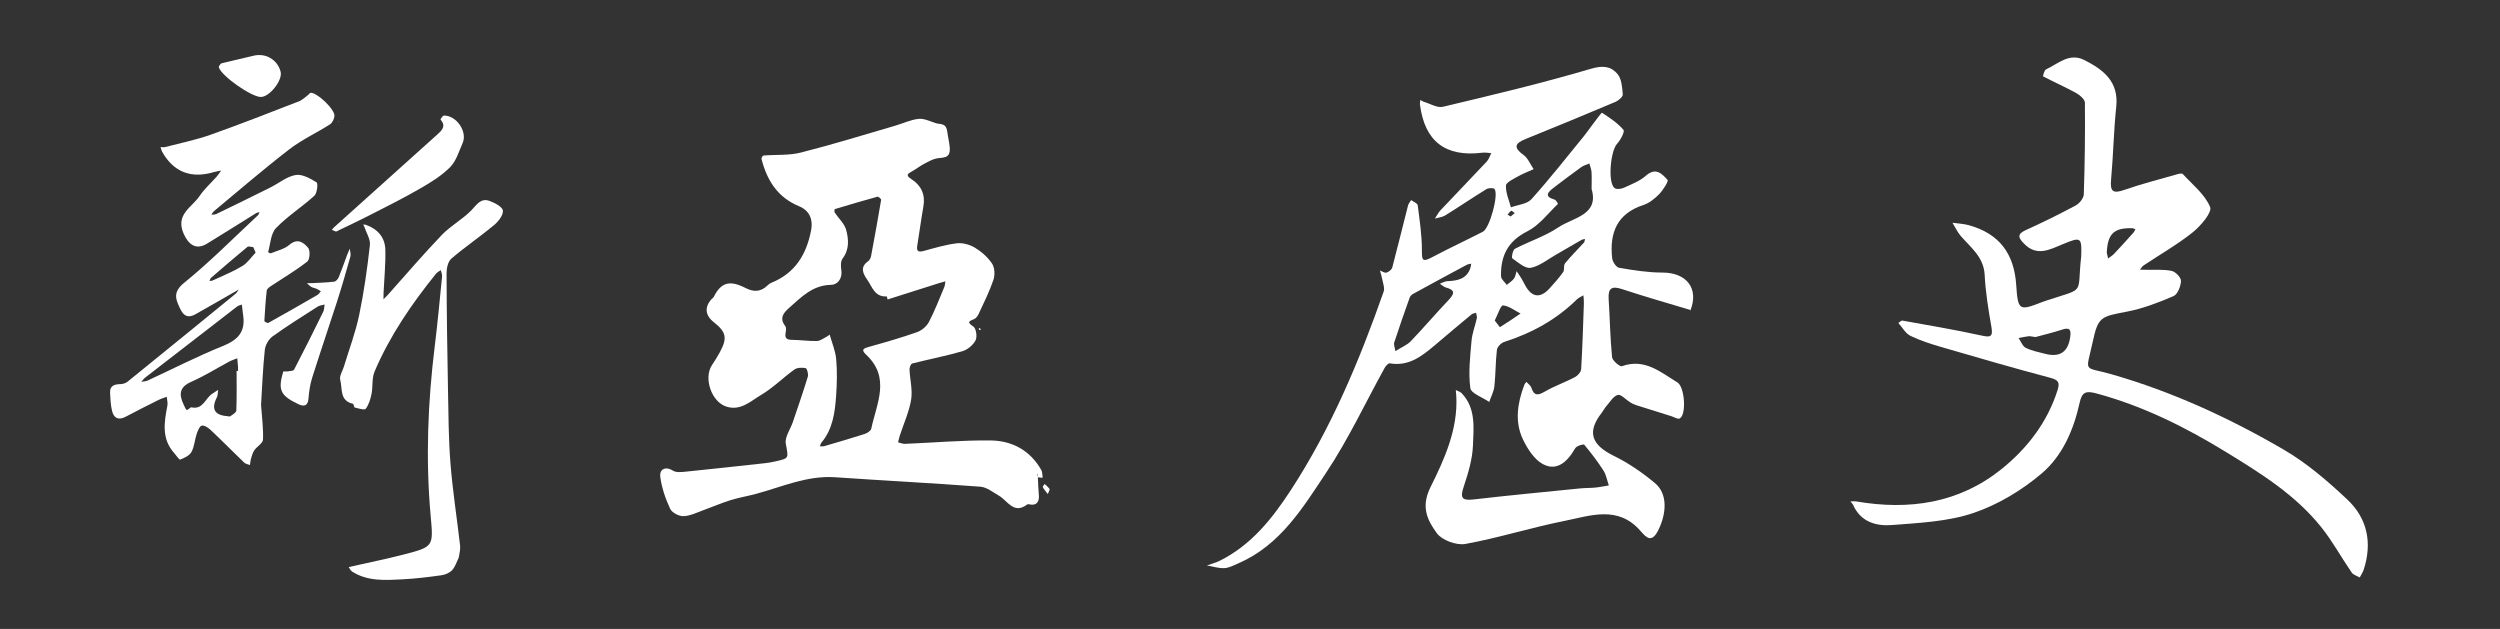
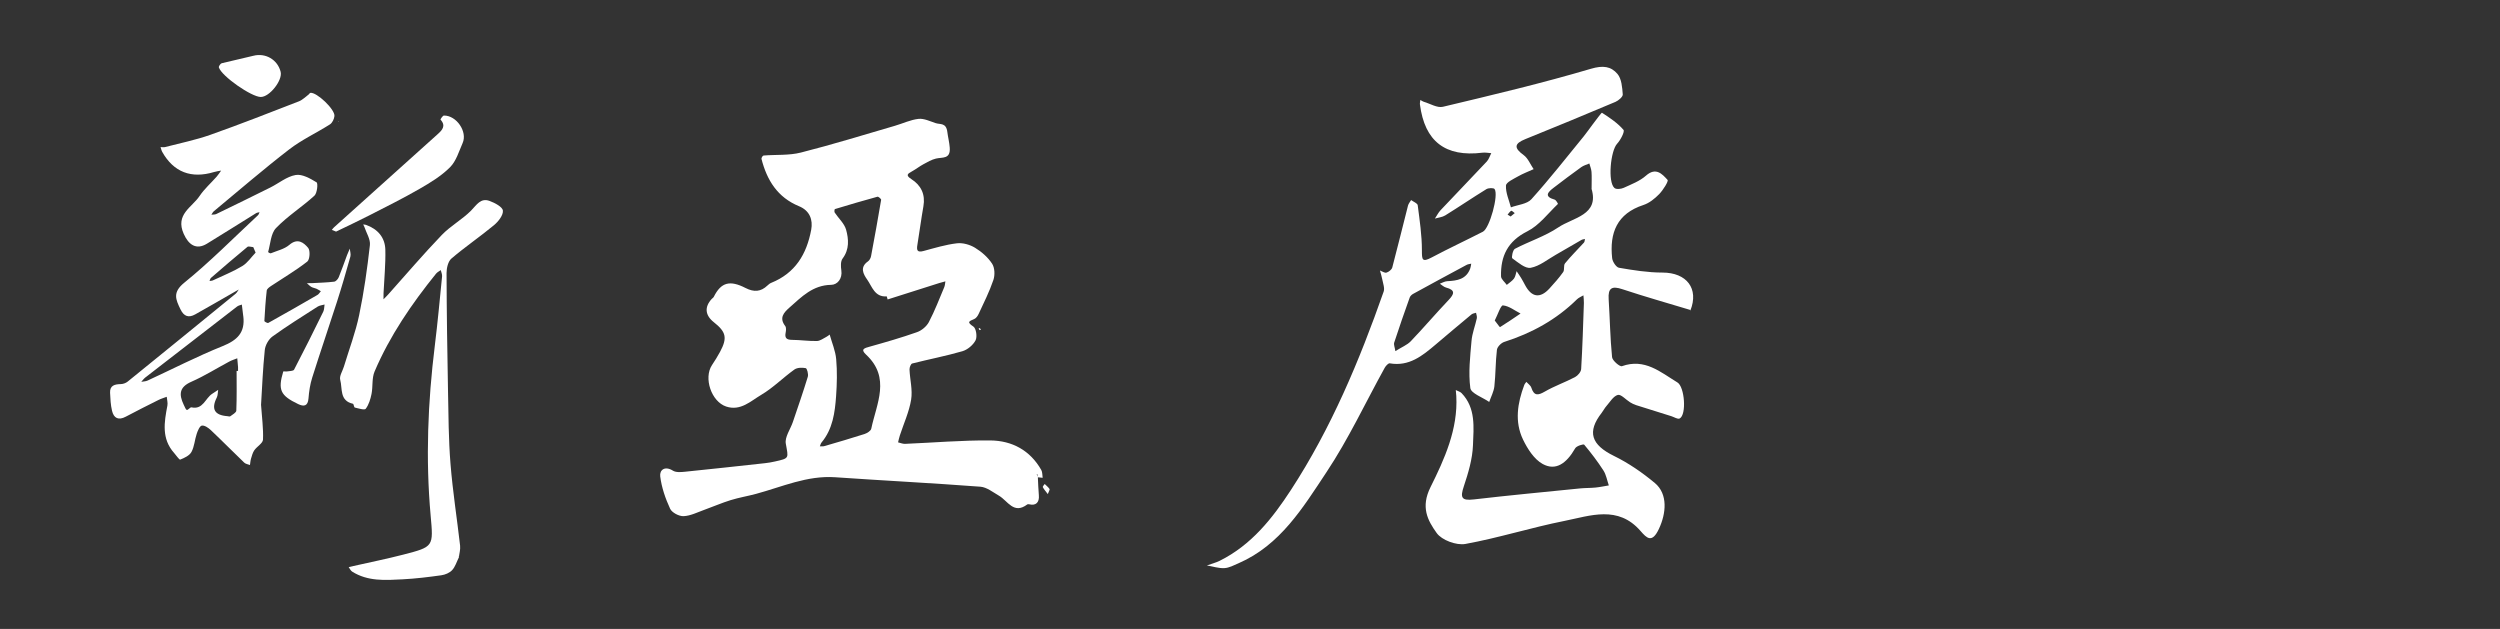
<svg xmlns="http://www.w3.org/2000/svg" width="318" height="80" viewBox="0 0 318 80" fill="none">
  <rect x="0" y="0" width="318" height="80" fill="#333333" stroke="none" />
  <path d="M33.205 51.495C33.315 53.092 33.514 54.511 33.453 55.921C33.433 56.384 32.689 56.787 32.352 57.27C32.14 57.571 32.043 57.965 31.933 58.327C31.852 58.591 31.84 58.876 31.795 59.152C31.547 59.054 31.242 59.018 31.067 58.847C29.641 57.482 28.255 56.071 26.82 54.714C26.511 54.421 26.015 54.076 25.674 54.137C25.398 54.185 25.154 54.787 25.02 55.185C24.764 55.945 24.727 56.803 24.353 57.49C24.101 57.949 23.459 58.25 22.927 58.461C22.801 58.51 22.423 57.925 22.159 57.632C20.521 55.807 20.887 53.71 21.293 51.589C21.362 51.235 21.24 50.845 21.208 50.471C20.854 50.605 20.488 50.711 20.151 50.881C18.761 51.576 17.371 52.271 15.997 53.003C15.067 53.499 14.473 53.198 14.25 52.251C14.075 51.507 14.034 50.727 14.002 49.959C13.961 49.028 14.587 48.874 15.355 48.857C15.652 48.853 16.001 48.731 16.233 48.544C20.817 44.834 25.39 41.107 29.958 37.376C30.133 37.234 30.234 37.01 30.372 36.827C30.181 36.937 29.99 37.043 29.799 37.152C28.145 38.099 26.495 39.063 24.833 39.989C24.004 40.453 23.398 40.262 22.959 39.351C22.35 38.087 21.919 37.193 23.443 35.958C26.727 33.295 29.714 30.264 32.815 27.378C32.917 27.285 32.949 27.122 33.014 26.992C32.868 27.033 32.701 27.037 32.575 27.114C30.49 28.406 28.418 29.719 26.32 30.999C24.963 31.828 23.992 31.142 23.374 29.76C22.26 27.272 24.414 26.386 25.381 24.939C25.987 24.033 26.837 23.29 27.564 22.464C27.771 22.229 27.942 21.956 28.129 21.7C27.832 21.757 27.527 21.79 27.239 21.879C24.333 22.761 22.085 21.899 20.639 19.327C20.533 19.14 20.492 18.916 20.423 18.709C20.61 18.709 20.809 18.75 20.988 18.709C22.919 18.205 24.886 17.811 26.759 17.148C30.543 15.811 34.282 14.34 38.025 12.889C38.484 12.71 38.858 12.316 39.265 12.015C39.346 11.954 39.403 11.82 39.484 11.808C40.281 11.707 42.622 13.909 42.541 14.759C42.504 15.137 42.272 15.628 41.972 15.819C40.257 16.913 38.375 17.774 36.778 19.01C33.514 21.526 30.389 24.228 27.215 26.858C27.076 26.972 26.991 27.154 26.885 27.309C27.093 27.285 27.328 27.309 27.503 27.228C29.807 26.11 32.108 24.988 34.396 23.846C35.469 23.31 36.473 22.456 37.603 22.261C38.428 22.115 39.464 22.7 40.265 23.192C40.468 23.318 40.346 24.574 39.992 24.895C38.419 26.329 36.578 27.484 35.111 29.008C34.437 29.707 34.404 31.024 34.103 32.064C34.099 32.084 34.367 32.255 34.453 32.218C35.254 31.889 36.176 31.686 36.806 31.146C37.863 30.239 38.635 30.861 39.196 31.528C39.48 31.865 39.411 33.015 39.086 33.271C37.627 34.409 36.014 35.356 34.469 36.384C34.25 36.531 33.953 36.746 33.928 36.961C33.782 38.25 33.697 39.542 33.628 40.835C33.628 40.912 34.03 41.131 34.128 41.074C36.225 39.908 38.306 38.717 40.383 37.514C40.557 37.413 40.671 37.201 40.813 37.043C40.622 36.933 40.444 36.811 40.244 36.722C40.037 36.632 39.797 36.612 39.606 36.498C39.395 36.376 39.224 36.181 39.037 36.023C39.261 36.023 39.48 36.023 39.704 36.014C40.639 35.962 41.581 35.941 42.508 35.828C42.727 35.799 42.992 35.498 43.089 35.263C43.471 34.336 43.792 33.385 44.146 32.446C44.252 32.17 44.378 31.901 44.491 31.629C44.524 31.966 44.654 32.332 44.569 32.637C44.032 34.555 43.479 36.47 42.87 38.364C41.833 41.595 40.732 44.801 39.712 48.036C39.444 48.886 39.309 49.788 39.24 50.678C39.163 51.682 38.639 51.739 37.932 51.401C35.652 50.312 35.331 49.593 36.03 47.256C36.042 47.211 36.339 47.276 36.497 47.248C36.814 47.191 37.31 47.207 37.407 47.02C38.684 44.578 39.911 42.111 41.122 39.64C41.252 39.376 41.232 39.038 41.285 38.733C40.988 38.823 40.647 38.847 40.399 39.006C38.468 40.245 36.513 41.461 34.656 42.802C34.164 43.159 33.746 43.907 33.681 44.513C33.433 46.89 33.343 49.284 33.205 51.503L33.205 51.495ZM30.1 47.183L30.279 47.183C30.279 47.02 30.287 46.858 30.279 46.695C30.25 46.321 30.214 45.947 30.181 45.574C29.832 45.716 29.47 45.825 29.141 46.004C27.54 46.858 25.995 47.833 24.337 48.561C22.797 49.235 22.744 50.17 23.366 51.479C23.74 52.271 23.699 52.288 24.174 51.885C24.219 51.844 24.296 51.8 24.345 51.812C25.825 52.153 26.105 50.654 26.995 50.089C27.251 49.926 27.499 49.755 27.751 49.589C27.694 49.918 27.718 50.288 27.572 50.572C26.843 52.025 27.288 52.812 28.905 52.934C29.035 52.942 29.21 53.011 29.287 52.954C29.576 52.735 30.047 52.487 30.059 52.231C30.128 50.548 30.096 48.865 30.096 47.179L30.1 47.183ZM30.945 40.237L30.762 38.742C30.563 38.819 30.328 38.859 30.165 38.985C26.267 41.989 22.374 45 18.485 48.016C18.29 48.17 18.139 48.382 17.968 48.569C18.241 48.516 18.533 48.52 18.777 48.406C21.955 46.939 25.077 45.33 28.32 44.025C30.177 43.277 31.197 42.306 30.95 40.241L30.945 40.237ZM32.514 32.133L32.218 31.438C31.962 31.422 31.612 31.288 31.47 31.406C29.905 32.694 28.373 34.019 26.841 35.344C26.739 35.433 26.71 35.608 26.65 35.742C26.796 35.718 26.958 35.722 27.088 35.661C28.344 35.072 29.641 34.551 30.823 33.84C31.49 33.438 31.957 32.714 32.514 32.133Z" fill="white" />
  <path d="M58.358 70.918C58.086 71.463 57.907 72.093 57.513 72.519C57.192 72.869 56.627 73.105 56.139 73.174C54.502 73.405 52.856 73.605 51.206 73.69C49.011 73.808 46.784 73.966 44.796 72.71C44.605 72.588 44.5 72.337 44.353 72.141C44.556 72.093 44.76 72.044 44.967 71.995C47.08 71.516 49.206 71.089 51.299 70.548C55.188 69.544 55.132 69.524 54.778 65.582C54.128 58.356 54.42 51.146 55.31 43.952C55.672 41.026 55.94 38.092 56.233 35.157C56.257 34.897 56.127 34.625 56.066 34.357C55.863 34.507 55.619 34.621 55.465 34.812C52.364 38.653 49.588 42.705 47.645 47.26C47.284 48.11 47.446 49.171 47.259 50.109C47.125 50.772 46.914 51.475 46.52 51.999C46.373 52.194 45.601 51.95 45.134 51.841C45.02 51.812 44.999 51.382 44.89 51.357C43.163 50.979 43.577 49.414 43.276 48.317C43.142 47.834 43.577 47.195 43.748 46.622C44.406 44.444 45.223 42.298 45.686 40.079C46.3 37.141 46.715 34.157 47.052 31.174C47.137 30.439 46.601 29.63 46.345 28.854C46.308 28.748 46.243 28.651 46.194 28.553C46.312 28.569 46.442 28.561 46.552 28.602C48.039 29.134 48.974 30.195 49.015 31.76C49.06 33.597 48.873 35.442 48.787 37.283C48.775 37.543 48.783 37.807 48.779 38.071C48.978 37.868 49.186 37.673 49.377 37.458C51.64 34.926 53.847 32.337 56.196 29.89C57.306 28.732 58.789 27.931 59.919 26.789C60.626 26.074 61.13 25.131 62.285 25.562C62.943 25.805 63.918 26.318 63.967 26.789C64.028 27.37 63.39 28.179 62.845 28.634C61.078 30.101 59.167 31.398 57.424 32.885C56.993 33.251 56.802 34.105 56.802 34.73C56.818 39.701 56.891 44.672 56.985 49.642C57.046 52.776 57.054 55.913 57.306 59.034C57.586 62.505 58.131 65.952 58.525 69.41C58.582 69.906 58.419 70.422 58.363 70.93C58.355 70.873 58.35 70.817 58.338 70.76C58.334 70.739 58.31 70.723 58.298 70.707L58.375 70.922L58.358 70.918Z" fill="white" />
  <path d="M42.748 29.46L42.212 29.244C42.305 29.13 42.382 29.004 42.492 28.911C46.877 24.973 51.267 21.039 55.644 17.092C56.209 16.584 56.786 16.032 56.03 15.21C56.009 15.186 56.31 14.703 56.465 14.698C58.062 14.674 59.484 16.751 58.85 18.186C58.379 19.254 58.029 20.49 57.245 21.274C56.135 22.384 54.733 23.237 53.355 24.03C51.246 25.245 49.064 26.326 46.898 27.436C45.495 28.155 44.065 28.822 42.756 29.456L42.748 29.46Z" fill="white" />
  <path d="M33.169 12.337C31.966 12.32 28.202 9.699 27.84 8.577C27.8 8.447 28.035 8.09 28.198 8.045C29.535 7.704 30.893 7.435 32.23 7.094C33.774 6.7 35.298 7.578 35.697 9.13C35.973 10.207 34.278 12.353 33.169 12.333L33.169 12.337Z" fill="white" />
  <path d="M43.105 15.51L43.035 15.505L43.072 15.435L43.105 15.51Z" fill="white" />
  <path d="M132.016 60.714C132.057 61.478 132.073 62.242 132.142 62.998C132.227 63.9 131.76 64.359 130.931 64.148C130.846 64.128 130.724 64.124 130.663 64.168C128.935 65.473 128.184 63.697 127.066 63.051C126.306 62.612 125.522 61.974 124.709 61.909C118.56 61.445 112.394 61.132 106.241 60.706C102.66 60.458 99.47 61.933 96.145 62.827C95.085 63.112 93.991 63.291 92.943 63.616C91.813 63.965 90.72 64.445 89.606 64.843C88.728 65.156 87.85 65.615 86.952 65.656C86.375 65.68 85.469 65.205 85.241 64.713C84.644 63.416 84.152 62.01 83.981 60.6C83.88 59.775 84.567 59.226 85.595 59.868C85.973 60.104 86.582 60.059 87.07 60.011C90.484 59.665 93.894 59.291 97.304 58.917C97.722 58.873 98.141 58.8 98.552 58.706C100.458 58.283 100.283 58.312 99.954 56.426C99.807 55.589 100.539 54.605 100.852 53.679C101.502 51.764 102.165 49.854 102.754 47.92C102.851 47.594 102.656 46.863 102.494 46.83C102.034 46.737 101.405 46.749 101.047 47.005C99.608 48.033 98.34 49.334 96.828 50.224C95.491 51.013 94.199 52.317 92.37 51.712C90.488 51.09 89.476 48.086 90.561 46.444C90.923 45.896 91.281 45.335 91.59 44.754C92.54 42.986 92.37 42.226 90.801 40.986C89.683 40.104 89.586 39.052 90.529 38.027C90.618 37.934 90.744 37.861 90.797 37.751C91.732 35.877 92.862 35.625 94.825 36.629C95.906 37.182 96.771 37.129 97.629 36.308C97.767 36.174 97.93 36.044 98.104 35.975C101.153 34.743 102.603 32.346 103.185 29.228C103.42 27.968 103.014 26.798 101.632 26.229C98.893 25.103 97.556 22.921 96.861 20.214C96.828 20.096 97.015 19.791 97.121 19.783C98.706 19.653 100.356 19.791 101.872 19.405C105.891 18.389 109.854 17.158 113.837 15.999C114.841 15.707 115.82 15.231 116.84 15.121C117.539 15.048 118.299 15.426 119.015 15.662C119.6 15.857 120.356 15.581 120.502 16.796C120.575 17.406 120.754 18.08 120.807 18.783C120.917 20.279 119.872 19.974 119.047 20.173C118.49 20.308 117.966 20.616 117.454 20.893C116.958 21.161 116.511 21.519 116.015 21.791C115.463 22.096 115.146 22.283 115.926 22.783C117.157 23.571 117.726 24.721 117.458 26.241C117.17 27.875 116.958 29.521 116.69 31.155C116.576 31.829 116.67 32.142 117.47 31.927C118.872 31.549 120.283 31.118 121.717 30.948C122.461 30.858 123.367 31.118 124.018 31.512C124.855 32.02 125.664 32.728 126.196 33.541C126.538 34.061 126.57 34.995 126.359 35.613C125.859 37.093 125.144 38.503 124.485 39.929C124.367 40.185 124.164 40.478 123.924 40.58C123.233 40.868 122.957 40.97 123.815 41.539C124.168 41.775 124.323 42.847 124.091 43.291C123.778 43.892 123.071 44.485 122.416 44.676C120.315 45.286 118.157 45.697 116.032 46.237C115.857 46.282 115.678 46.741 115.69 46.997C115.743 48.281 116.097 49.598 115.897 50.83C115.645 52.386 114.955 53.874 114.459 55.394C114.365 55.678 114.308 55.975 114.235 56.267C114.524 56.333 114.82 56.467 115.105 56.459C118.726 56.308 122.347 55.991 125.969 56.024C128.724 56.048 131.029 57.275 132.451 59.783C132.605 60.059 132.573 60.441 132.626 60.775C132.414 60.754 132.207 60.73 131.996 60.71C131.984 60.58 131.967 60.45 131.955 60.319L131.87 60.332L132.008 60.702L132.016 60.714ZM112.906 38.092L112.796 37.702C111.26 37.812 110.939 36.463 110.309 35.569C109.809 34.861 109.338 33.992 110.407 33.248C110.598 33.114 110.752 32.829 110.797 32.59C111.248 30.204 111.679 27.814 112.081 25.42C112.102 25.311 111.732 24.989 111.614 25.022C109.801 25.518 107.997 26.05 106.2 26.595C106.147 26.611 106.107 26.928 106.172 27.034C106.655 27.769 107.399 28.42 107.623 29.216C107.956 30.423 108.058 31.72 107.176 32.89C106.916 33.236 106.944 33.894 107.017 34.382C107.18 35.459 106.505 36.223 105.729 36.231C103.388 36.264 101.969 37.755 100.425 39.117C99.689 39.767 99.084 40.438 99.88 41.47C100.023 41.653 99.99 42.031 99.937 42.295C99.795 42.982 100.035 43.221 100.734 43.23C101.795 43.238 102.855 43.4 103.912 43.376C104.323 43.368 104.729 43.043 105.127 42.843C105.274 42.77 105.4 42.657 105.534 42.559C105.822 43.599 106.269 44.628 106.363 45.688C106.501 47.241 106.464 48.826 106.351 50.387C106.2 52.48 105.928 54.569 104.501 56.284C104.392 56.414 104.355 56.609 104.286 56.772C104.473 56.767 104.676 56.8 104.851 56.747C106.562 56.247 108.273 55.755 109.968 55.207C110.301 55.097 110.768 54.809 110.825 54.528C111.496 51.338 113.325 48.05 110.167 45.111C109.411 44.408 109.968 44.278 110.626 44.095C112.646 43.53 114.666 42.949 116.645 42.25C117.235 42.043 117.865 41.514 118.153 40.966C118.905 39.535 119.482 38.015 120.112 36.52C120.206 36.296 120.21 36.032 120.254 35.788C119.994 35.857 119.734 35.922 119.478 36.003C117.283 36.698 115.093 37.393 112.902 38.092L112.906 38.092Z" fill="white" />
  <path d="M133.28 62.848C132.983 62.45 132.776 62.226 132.646 61.962C132.609 61.885 132.796 61.698 132.882 61.56C133.093 61.771 133.337 61.958 133.504 62.202C133.556 62.279 133.41 62.49 133.28 62.852L133.28 62.848Z" fill="white" />
  <path d="M124.611 41.99L124.48 41.787C124.529 41.77 124.594 41.725 124.619 41.742C124.684 41.787 124.729 41.86 124.782 41.921L124.615 41.99L124.611 41.99Z" fill="white" />
  <path d="M215.011 39.427C212.131 38.554 209.23 37.74 206.378 36.791C205.033 36.341 204.529 36.618 204.621 38.055C204.779 40.511 204.811 42.978 205.055 45.429C205.098 45.874 206.042 46.671 206.308 46.579C209.209 45.543 211.21 47.333 213.373 48.65C214.29 49.209 214.555 52.761 213.65 53.232C213.411 53.357 212.956 53.053 212.598 52.94C211.101 52.473 209.61 52.012 208.119 51.535C207.848 51.448 207.587 51.318 207.349 51.172C206.812 50.841 206.188 50.125 205.787 50.234C205.212 50.391 204.789 51.139 204.328 51.66C204.101 51.915 203.954 52.229 203.743 52.5C201.834 54.946 202.404 56.578 205.305 57.999C207.154 58.904 208.905 60.113 210.494 61.437C212.18 62.841 211.942 65.303 211.014 67.276C210.131 69.158 209.458 68.437 208.677 67.542C205.809 64.24 202.295 65.601 198.993 66.262C194.769 67.103 190.631 68.421 186.396 69.191C185.258 69.397 183.392 68.708 182.747 67.802C181.592 66.186 180.687 64.516 181.966 61.952C183.734 58.405 185.469 54.593 185.241 50.369C185.231 50.12 185.198 49.865 185.176 49.615C185.426 49.746 185.729 49.816 185.914 50.006C187.741 51.904 187.448 54.36 187.362 56.632C187.297 58.395 186.76 60.178 186.196 61.87C185.729 63.269 185.87 63.714 187.454 63.529C191.965 63.004 196.482 62.581 201.005 62.125C201.65 62.06 202.301 62.082 202.946 62.017C203.515 61.962 204.079 61.838 204.643 61.745C204.421 61.111 204.312 60.401 203.96 59.853C203.222 58.704 202.387 57.608 201.509 56.562C201.417 56.453 200.533 56.724 200.365 57.023C199.226 59.007 197.86 59.913 196.227 59.018C195.143 58.422 194.297 57.093 193.728 55.911C192.638 53.639 193.023 51.269 193.885 48.976C193.939 48.829 194.058 48.705 194.151 48.574C194.367 48.818 194.693 49.025 194.785 49.312C195.132 50.369 195.625 50.315 196.498 49.811C197.724 49.1 199.085 48.629 200.343 47.967C200.695 47.783 201.102 47.306 201.124 46.942C201.292 44.15 201.373 41.346 201.471 38.548C201.482 38.223 201.433 37.892 201.411 37.567C201.135 37.735 200.809 37.854 200.587 38.077C197.957 40.669 194.828 42.377 191.336 43.494C190.946 43.618 190.458 44.117 190.409 44.491C190.225 46.031 190.252 47.598 190.084 49.144C190.008 49.822 189.655 50.467 189.428 51.128C188.587 50.543 187.118 50.044 187.025 49.361C186.765 47.403 187.004 45.364 187.177 43.369C187.259 42.393 187.644 41.444 187.855 40.473C187.898 40.262 187.79 40.012 187.752 39.785C187.557 39.85 187.318 39.871 187.172 39.996C185.643 41.26 184.13 42.545 182.617 43.824C180.931 45.251 179.239 46.644 176.777 46.216C176.598 46.183 176.273 46.536 176.137 46.78C173.681 51.221 171.523 55.862 168.719 60.075C165.742 64.56 162.863 69.332 157.554 71.641C156.963 71.896 156.356 72.233 155.738 72.265C155.006 72.303 154.258 72.048 153.515 71.924C154.057 71.728 154.632 71.587 155.147 71.332C159.17 69.332 161.838 65.959 164.219 62.304C169.332 54.452 172.916 45.885 176.002 37.09C176.159 36.645 175.915 36.049 175.823 35.528C175.758 35.148 175.627 34.78 175.53 34.406C175.812 34.509 176.132 34.747 176.359 34.677C176.652 34.59 177.021 34.297 177.097 34.026C177.791 31.407 178.425 28.777 179.098 26.153C179.163 25.898 179.358 25.681 179.494 25.448C179.786 25.665 180.302 25.854 180.334 26.109C180.578 28.018 180.871 29.937 180.866 31.852C180.866 33.039 180.887 33.397 182.102 32.752C184.255 31.608 186.462 30.583 188.63 29.471C189.471 29.037 190.653 24.802 190.111 24.049C189.992 23.881 189.335 23.897 189.07 24.059C187.307 25.144 185.594 26.31 183.832 27.4C183.457 27.633 182.959 27.671 182.519 27.801C182.758 27.448 182.948 27.053 183.235 26.744C185.187 24.672 187.172 22.623 189.119 20.546C189.384 20.264 189.498 19.841 189.688 19.483C189.314 19.461 188.929 19.375 188.56 19.423C183.842 20.003 181.223 17.986 180.616 13.285C180.594 13.101 180.649 12.905 180.67 12.71C180.811 12.792 180.947 12.9 181.099 12.944C181.912 13.182 182.818 13.757 183.539 13.583C189.845 12.081 196.157 10.585 202.371 8.747C203.895 8.296 204.92 8.432 205.744 9.408C206.27 10.032 206.346 11.116 206.416 12.016C206.438 12.309 205.874 12.792 205.483 12.96C201.677 14.57 197.86 16.143 194.026 17.694C192.6 18.268 192.551 18.816 193.809 19.727C194.367 20.134 194.66 20.909 195.078 21.516C194.416 21.82 193.728 22.075 193.099 22.433C192.524 22.764 191.58 23.186 191.559 23.604C191.51 24.515 191.949 25.448 192.188 26.375C193.071 26.044 194.237 25.963 194.796 25.339C197.106 22.774 199.237 20.052 201.422 17.379C201.834 16.88 202.192 16.338 202.588 15.823C202.989 15.302 203.716 14.305 203.77 14.342C204.751 14.972 205.755 15.644 206.508 16.517C206.693 16.728 206.14 17.807 205.7 18.279C204.865 19.169 204.48 23.154 205.359 23.913C205.586 24.108 206.194 24.049 206.535 23.891C207.517 23.441 208.58 23.04 209.371 22.341C210.629 21.229 211.426 22.129 212.115 22.883C212.262 23.04 211.551 24.173 211.058 24.683C210.494 25.263 209.789 25.833 209.041 26.077C205.673 27.172 204.719 29.628 205.066 32.839C205.115 33.288 205.576 33.993 205.934 34.059C207.761 34.373 209.621 34.671 211.464 34.671C214.544 34.671 216.128 36.705 215.016 39.497L215.038 39.481L215.011 39.427ZM202.452 23.989C202.452 23.078 202.485 22.471 202.441 21.869C202.414 21.506 202.263 21.153 202.165 20.795C201.818 20.947 201.433 21.045 201.135 21.262C199.947 22.118 198.77 22.997 197.61 23.891C196.894 24.439 196.357 24.998 197.751 25.393C197.935 25.448 198.19 25.919 198.169 25.941C196.905 27.145 195.783 28.669 194.281 29.422C191.776 30.68 190.87 32.578 190.93 35.148C190.94 35.517 191.407 35.875 191.662 36.238C191.971 35.973 192.339 35.756 192.578 35.436C192.768 35.181 192.806 34.812 192.909 34.492C193.104 34.78 193.305 35.056 193.484 35.355C193.663 35.647 193.825 35.956 193.988 36.26C194.823 37.838 195.907 37.995 197.095 36.694C197.708 36.021 198.315 35.344 198.836 34.606C199.036 34.324 198.857 33.76 199.069 33.5C199.822 32.578 200.679 31.738 201.482 30.854C201.579 30.751 201.568 30.55 201.606 30.393C201.455 30.436 201.286 30.447 201.156 30.523C200.066 31.147 198.993 31.787 197.903 32.405C196.851 33.001 195.837 33.852 194.709 34.064C194.01 34.194 193.093 33.381 192.367 32.86C192.236 32.768 192.426 31.792 192.692 31.651C194.514 30.697 196.531 30.057 198.217 28.924C200.099 27.655 203.455 27.373 202.441 24.005L202.452 23.989ZM177.487 44.665C178.317 44.144 178.995 43.879 179.45 43.407C181.088 41.693 182.622 39.888 184.255 38.169C184.992 37.393 185.16 36.9 183.929 36.575C183.647 36.499 183.409 36.255 183.148 36.087C183.463 35.973 183.772 35.783 184.092 35.767C185.35 35.707 186.521 35.528 187.02 34.129C187.085 33.945 187.101 33.739 187.139 33.538C186.944 33.587 186.727 33.598 186.559 33.69C184.282 34.91 182.01 36.141 179.738 37.388C179.564 37.486 179.38 37.664 179.315 37.843C178.637 39.747 177.965 41.655 177.341 43.58C177.26 43.835 177.417 44.171 177.493 44.67L177.487 44.665ZM190.127 40.761C190.431 41.151 190.767 41.628 190.799 41.612C191.689 41.064 192.546 40.468 193.413 39.882C192.67 39.503 191.944 38.917 191.174 38.846C190.897 38.819 190.507 40.039 190.133 40.766L190.127 40.761ZM192.15 27.541C192.361 27.367 192.518 27.237 192.676 27.107C192.524 27.004 192.307 26.776 192.226 26.814C192.036 26.912 191.917 27.134 191.765 27.302L192.15 27.535L192.15 27.541Z" fill="white" />
  <path d="M214.994 39.443L215.076 39.573C215.076 39.573 215.027 39.541 215.016 39.524C215.005 39.497 215.016 39.459 215.016 39.427L214.994 39.443V39.443Z" fill="white" />
-   <path d="M264.723 32.733C264.821 30.173 264.739 30.086 262.408 31.052C260.71 31.751 259.078 32.684 257.435 30.97C256.795 30.303 256.497 29.81 257.636 29.289C259.8 28.308 261.941 27.256 264.034 26.133C264.506 25.878 265.043 25.217 265.059 24.724C265.189 20.841 265.238 16.948 265.2 13.065C265.2 12.642 264.56 12.095 264.089 11.834C262.717 11.075 261.274 10.446 259.881 9.714C259.848 9.698 260.022 8.944 260.244 8.836C261.795 8.109 263.216 6.656 265.151 7.648C267.559 8.879 269.527 10.381 269.186 13.58C268.86 16.655 268.812 19.762 268.53 22.847C268.389 24.344 268.752 24.664 270.194 24.16C272.396 23.395 274.662 22.82 276.902 22.175C277.141 22.105 277.536 22.018 277.65 22.137C278.892 23.487 280.459 24.724 281.126 26.329C281.408 27.001 279.944 28.725 278.93 29.539C276.978 31.106 274.776 32.353 272.683 33.752C272.488 33.882 272.358 34.115 272.201 34.3C272.45 34.3 272.705 34.31 272.954 34.316C274.055 34.343 275.183 34.24 276.246 34.462C276.734 34.565 277.444 35.314 277.422 35.742C277.39 36.42 276.994 37.445 276.468 37.667C274.549 38.491 272.553 39.261 270.514 39.646C267.239 40.27 266.881 40.297 266.203 43.442C265.314 47.563 264.918 46.554 268.584 47.606C276.322 49.824 283.588 53.17 290.507 57.204C293.446 58.917 296.103 61.211 298.592 63.554C301.135 65.945 301.769 69.079 300.663 72.463C300.549 72.81 300.327 73.124 300.159 73.455C299.812 73.249 299.34 73.13 299.134 72.826C297.816 70.912 296.699 68.846 295.251 67.04C291.96 62.93 287.557 60.197 283.121 57.48C277.932 54.303 272.559 51.63 266.653 50.041C265.336 49.683 264.826 49.867 264.533 51.212C263.785 54.645 262.359 57.952 259.745 60.186C257.218 62.344 254.171 64.183 251.037 65.246C247.772 66.352 244.15 66.509 240.658 66.785C238.674 66.943 236.694 66.411 235.729 64.248C235.653 64.074 235.491 63.933 235.371 63.781C235.615 63.781 235.87 63.743 236.109 63.781C242.843 64.936 249.193 64.02 254.616 59.65C257.864 57.025 260.423 53.728 261.724 49.618C262.034 48.636 261.817 48.328 260.797 48.056C256.215 46.842 251.655 45.519 247.1 44.19C245.712 43.789 244.318 43.35 243.022 42.726C242.388 42.422 241.981 41.647 241.472 41.083C241.645 40.975 241.84 40.752 241.992 40.779C245.327 41.381 248.667 41.94 251.975 42.666C253.168 42.932 253.542 42.894 253.303 41.549C252.924 39.38 252.561 37.184 252.452 34.988C252.338 32.716 250.733 31.529 249.443 30.059C248.998 29.555 248.711 28.915 248.353 28.335C249.052 28.433 249.773 28.46 250.451 28.649C254.301 29.723 256.204 32.245 256.465 36.284C256.682 39.565 256.866 39.548 259.794 38.41C259.995 38.334 260.201 38.269 260.407 38.198C265.347 36.572 264.181 37.559 264.718 32.716L264.723 32.733ZM258.91 42.873C258.466 42.818 258.243 42.748 258.037 42.769C257.609 42.818 257.186 42.921 256.763 42.997C257.061 43.426 257.262 44.033 257.668 44.239C258.428 44.618 259.301 44.787 260.136 45.004C262.012 45.495 263.078 44.774 263.335 42.84C263.449 41.989 263.302 41.598 262.316 41.923C261.128 42.314 259.908 42.596 258.91 42.873V42.873ZM267.977 32.131C267.998 32.228 268.074 32.553 268.15 32.884C268.41 32.684 268.698 32.51 268.925 32.272C269.755 31.393 270.568 30.493 271.376 29.593C271.485 29.474 271.534 29.3 271.615 29.154C271.469 29.11 271.328 29.023 271.181 29.023C268.904 28.986 268.096 29.712 267.982 32.131L267.977 32.131Z" fill="white" />
</svg>